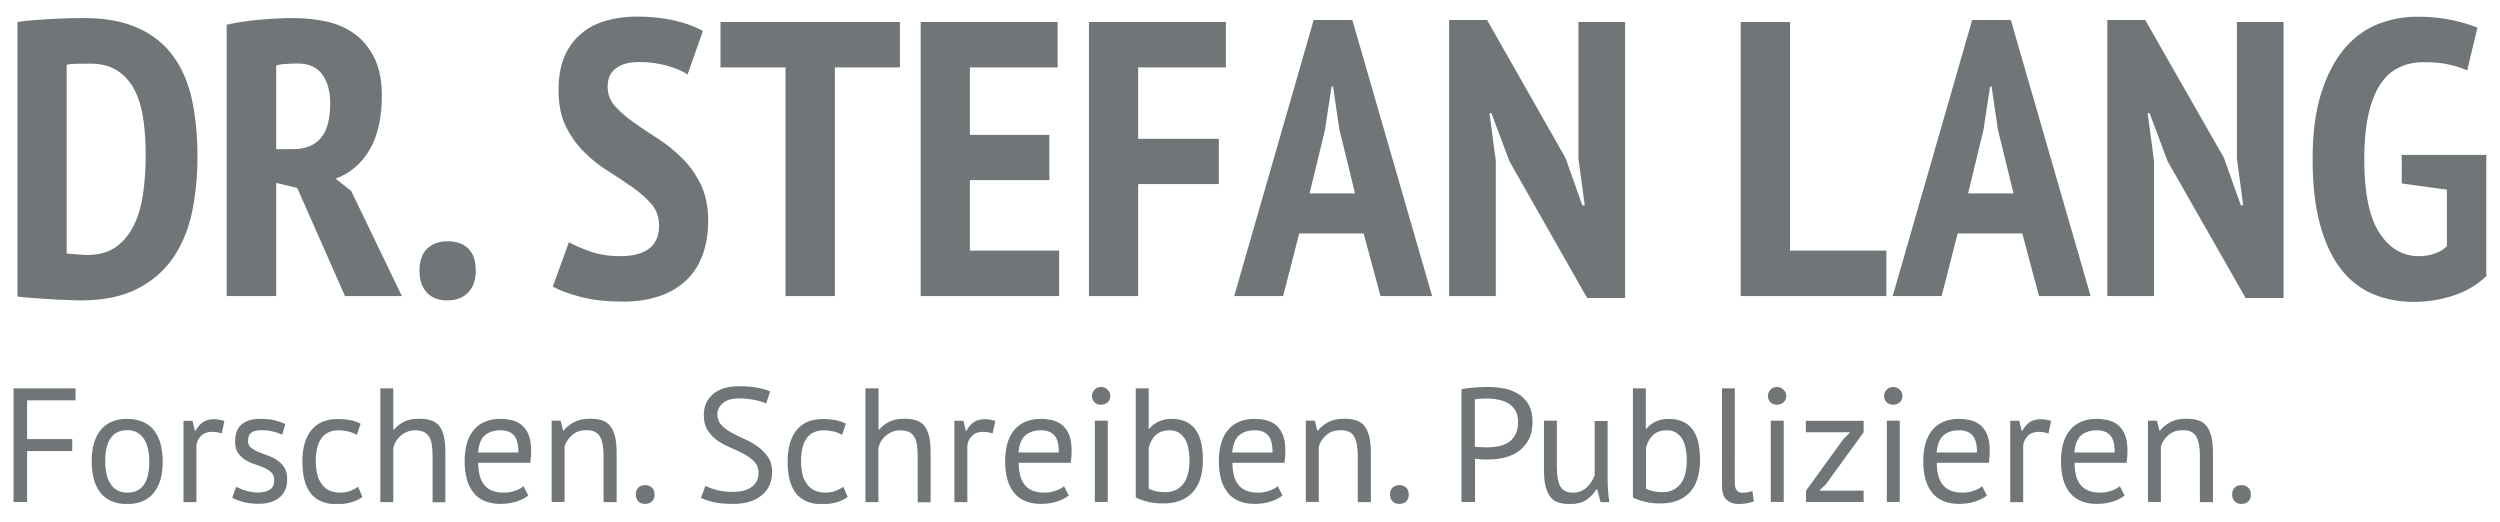
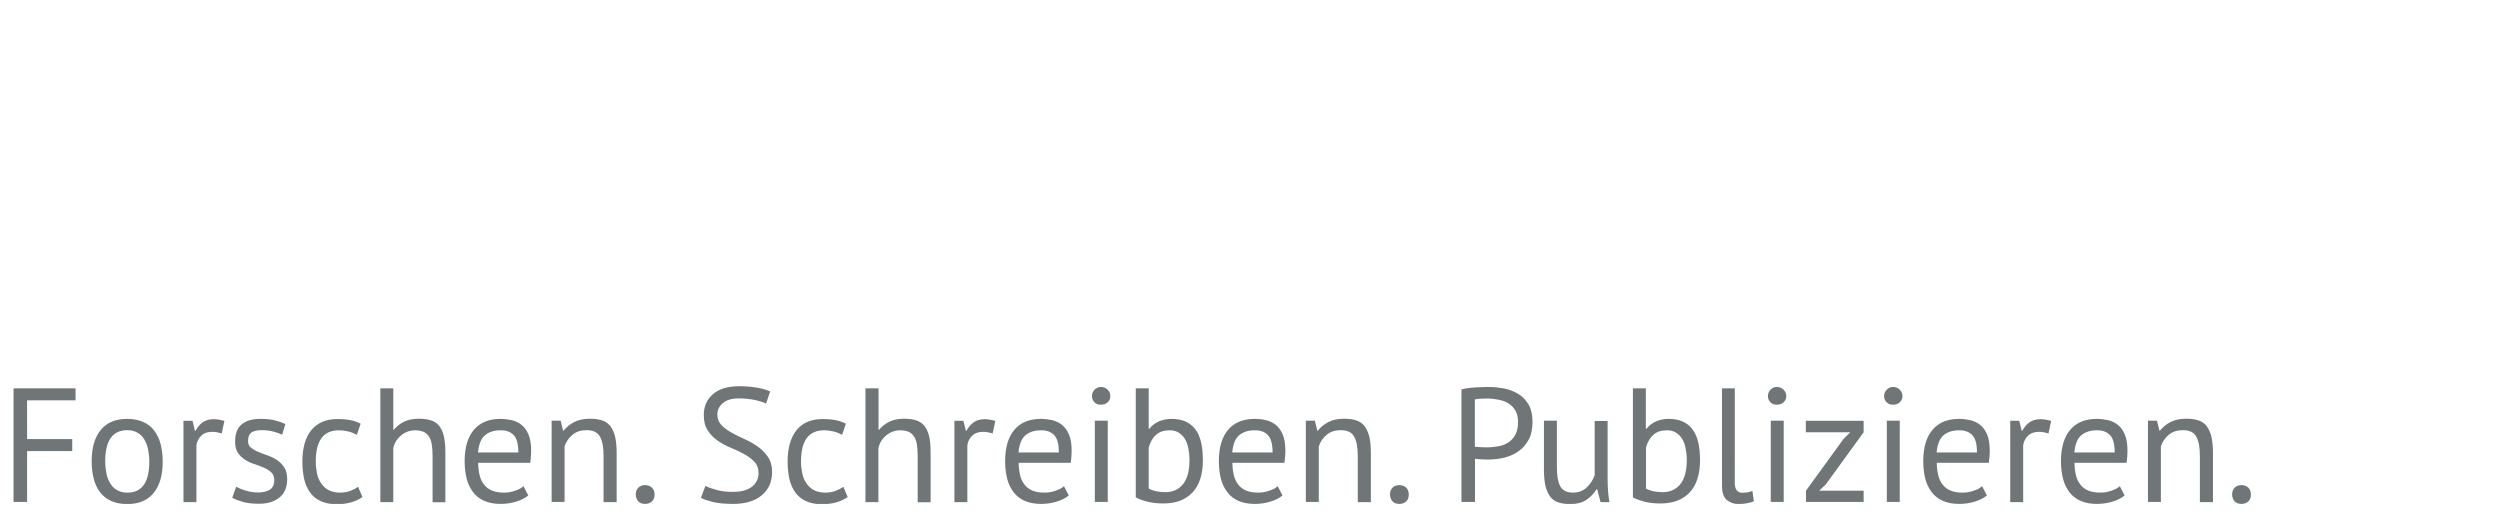
<svg xmlns="http://www.w3.org/2000/svg" xmlns:xlink="http://www.w3.org/1999/xlink" version="1.1" id="Ebene_1" x="0px" y="0px" viewBox="0 0 1661 347" style="enable-background:new 0 0 1661 347;" xml:space="preserve">
  <style type="text/css"> .st0{clip-path:url(#SVGID_2_);fill:#707678;} </style>
  <g>
    <defs>
      <rect id="SVGID_1_" x="9" y="11" width="1643" height="323.8" />
    </defs>
    <clipPath id="SVGID_2_">
      <use xlink:href="#SVGID_1_" style="overflow:visible;" />
    </clipPath>
    <path class="st0" d="M1484.7,333.1c1.1,1.2,2.6,1.7,4.5,1.7c1.9,0,3.5-0.6,4.6-1.7c1.2-1.1,1.7-2.7,1.7-4.5c0-1.9-0.6-3.5-1.7-4.6 c-1.2-1.1-2.7-1.7-4.6-1.7c-1.9,0-3.4,0.6-4.5,1.7c-1.1,1.1-1.7,2.6-1.7,4.6C1483.1,330.4,1483.6,332,1484.7,333.1 M1470.3,333.5 v-32.6c0-4.5-0.4-8.1-1.1-11.1c-0.8-2.9-1.9-5.2-3.3-7c-1.5-1.7-3.3-2.9-5.6-3.6c-2.2-0.7-4.8-1-7.8-1c-4,0-7.5,0.7-10.4,2.2 c-2.9,1.5-5.2,3.4-7,5.7h-0.4l-1.6-6.6h-6v54h8.6v-36.9c1-3.1,2.8-5.7,5.2-7.7c2.5-2.1,5.6-3.1,9.4-3.1c4.3,0,7.3,1.4,8.9,4.3 c1.6,2.8,2.4,7.1,2.4,12.7v30.8H1470.3z M1401.9,289.1c2.1,2.2,3.1,6,3.1,11.5h-26.8c0.5-5.4,2-9.2,4.6-11.4 c2.6-2.2,6-3.3,10.2-3.3C1396.9,285.8,1399.8,286.9,1401.9,289.1 M1408.4,323c-1.2,1.2-3.1,2.2-5.5,3c-2.4,0.9-4.9,1.3-7.3,1.3 c-3.2,0-5.8-0.4-8-1.3c-2.2-0.9-4-2.2-5.3-3.9c-1.4-1.7-2.4-3.8-3-6.2c-0.6-2.4-1-5.3-1-8.4h34.6c0.4-2.9,0.6-5.5,0.6-7.9 c0-4.5-0.6-8.2-1.8-11c-1.2-2.8-2.8-4.9-4.7-6.4c-1.9-1.5-4.1-2.5-6.6-3.1c-2.4-0.5-4.9-0.8-7.3-0.8c-7.6,0-13.5,2.4-17.6,7.2 c-4.1,4.8-6.2,11.8-6.2,21c0,4.3,0.5,8.2,1.4,11.7c0.9,3.5,2.4,6.4,4.3,8.9c1.9,2.5,4.4,4.4,7.4,5.7c3,1.3,6.6,2,10.7,2 c3.7,0,7.1-0.5,10.4-1.5c3.3-1,6-2.4,8.1-4.1L1408.4,323z M1362.8,279.6c-2.6-0.7-4.9-1.1-7-1.1c-3,0-5.4,0.7-7.3,2 c-1.9,1.3-3.5,3.2-4.9,5.7h-0.4l-1.6-6.6h-6v54h8.6v-37.8c0.4-2.6,1.5-4.7,3.3-6.4c1.8-1.7,4.2-2.5,7.3-2.5c1.9,0,4,0.4,6.2,1.1 L1362.8,279.6z M1310.4,289.1c2.1,2.2,3.1,6,3.1,11.5h-26.8c0.5-5.4,2-9.2,4.6-11.4c2.6-2.2,6-3.3,10.2-3.3 C1305.3,285.8,1308.3,286.9,1310.4,289.1 M1316.9,323c-1.2,1.2-3.1,2.2-5.5,3c-2.4,0.9-4.9,1.3-7.3,1.3c-3.2,0-5.8-0.4-8-1.3 c-2.2-0.9-4-2.2-5.3-3.9c-1.4-1.7-2.4-3.8-3-6.2c-0.6-2.4-1-5.3-1-8.4h34.6c0.4-2.9,0.6-5.5,0.6-7.9c0-4.5-0.6-8.2-1.8-11 c-1.2-2.8-2.8-4.9-4.7-6.4c-1.9-1.5-4.1-2.5-6.6-3.1c-2.4-0.5-4.9-0.8-7.3-0.8c-7.6,0-13.5,2.4-17.6,7.2c-4.1,4.8-6.2,11.8-6.2,21 c0,4.3,0.5,8.2,1.4,11.7c0.9,3.5,2.4,6.4,4.3,8.9c1.9,2.5,4.4,4.4,7.4,5.7c3,1.3,6.6,2,10.7,2c3.7,0,7.1-0.5,10.4-1.5 c3.3-1,6-2.4,8.1-4.1L1316.9,323z M1253.5,267.3c1.1,1.1,2.5,1.6,4.3,1.6c1.7,0,3.2-0.5,4.4-1.6c1.2-1.1,1.8-2.4,1.8-4.1 c0-1.7-0.6-3.1-1.8-4.3c-1.2-1.2-2.7-1.8-4.4-1.8c-1.7,0-3.1,0.6-4.3,1.8c-1.1,1.2-1.7,2.6-1.7,4.3 C1251.8,264.8,1252.3,266.2,1253.5,267.3 M1253.6,333.5h8.6v-54h-8.6V333.5z M1199.8,333.5h38.4V326h-29.5l4.4-4.2l25.1-34.6v-7.6 h-38.4v7.6h29.5l-4.5,4.5l-24.9,34.3V333.5z M1176.3,267.3c1.1,1.1,2.5,1.6,4.3,1.6c1.7,0,3.2-0.5,4.4-1.6c1.2-1.1,1.8-2.4,1.8-4.1 c0-1.7-0.6-3.1-1.8-4.3c-1.2-1.2-2.7-1.8-4.4-1.8c-1.7,0-3.1,0.6-4.3,1.8c-1.1,1.2-1.7,2.6-1.7,4.3 C1174.6,264.8,1175.2,266.2,1176.3,267.3 M1176.5,333.5h8.6v-54h-8.6V333.5z M1152.7,258h-8.6v64.8c0,4.4,1,7.5,3.1,9.3 s4.7,2.8,8,2.8c1.5,0,3.3-0.2,5.3-0.5c2.1-0.4,3.7-0.8,4.8-1.4l-1-6.8c-1.4,0.5-2.6,0.8-3.7,1c-1.1,0.1-2.1,0.2-3,0.2 c-1.6,0-2.8-0.5-3.7-1.6c-0.9-1.1-1.3-2.9-1.3-5.4V258z M1113.3,287.3c1.7,1,3.1,2.4,4.2,4.1c1.1,1.7,1.9,3.8,2.4,6.3 c0.5,2.4,0.8,5.1,0.8,7.9c0,7.3-1.5,12.7-4.4,16.2c-2.9,3.5-6.8,5.2-11.7,5.2c-2.1,0-4.1-0.2-6-0.6c-1.9-0.4-3.6-1-5-1.8v-27.2 c1-3.7,2.6-6.5,4.9-8.5c2.2-2,5.1-3,8.7-3C1109.5,285.8,1111.6,286.3,1113.3,287.3 M1084.8,330.4c1.7,1,4.1,1.9,7.4,2.8 c3.3,0.9,6.9,1.3,11,1.3c8.3,0,14.8-2.4,19.4-7.3c4.6-4.9,6.9-12.1,6.9-21.5c0-9.4-1.7-16.3-5.2-20.7c-3.5-4.5-8.7-6.7-15.7-6.7 c-3,0-5.8,0.6-8.4,1.7c-2.6,1.2-4.7,2.8-6.3,4.9h-0.4V258h-8.6V330.4z M1025.8,279.6v32.6c0,4.5,0.4,8.2,1.1,11.1 c0.8,2.9,1.9,5.2,3.3,7s3.3,2.9,5.5,3.6s4.7,1,7.6,1c4.3,0,7.9-0.9,10.7-2.8c2.8-1.9,5-4.2,6.7-7h0.5l2.2,8.5h5.9 c-0.4-2.1-0.7-4.5-0.9-7.3c-0.2-2.8-0.3-5.4-0.3-8v-38.6h-8.6v36c-0.6,1.6-1.3,3.1-2.2,4.5c-0.9,1.4-1.9,2.6-3.1,3.7 c-1.2,1.1-2.5,1.9-4,2.5c-1.5,0.6-3.2,0.9-5.2,0.9c-2.1,0-3.8-0.4-5.2-1.1c-1.4-0.7-2.4-1.8-3.2-3.2c-0.8-1.4-1.3-3.2-1.7-5.3 c-0.3-2.1-0.5-4.6-0.5-7.4v-30.8H1025.8z M996.3,265.7c2.3,0.5,4.4,1.3,6.2,2.5c1.8,1.2,3.3,2.8,4.4,4.7c1.1,2,1.7,4.4,1.7,7.4 c0,3.5-0.6,6.3-1.8,8.5c-1.2,2.2-2.8,4-4.7,5.2c-1.9,1.2-4.1,2.1-6.5,2.5s-4.8,0.7-7.3,0.7h-1.7c-0.8,0-1.6,0-2.5-0.1 c-0.9,0-1.7-0.1-2.5-0.1c-0.8,0-1.4-0.1-1.7-0.3v-31.3c1-0.3,2.4-0.5,4.1-0.5c1.7-0.1,3.5-0.1,5.4-0.1 C991.7,264.9,994,265.2,996.3,265.7 M971,333.5h9v-28.7c0.4,0.1,1,0.1,1.8,0.2c0.9,0.1,1.7,0.1,2.6,0.2c0.9,0,1.8,0.1,2.6,0.1h1.8 c3.7,0,7.4-0.4,10.9-1.3c3.5-0.9,6.7-2.3,9.4-4.3c2.7-2,4.9-4.5,6.6-7.7c1.7-3.2,2.5-7.1,2.5-11.7c0-4.7-0.9-8.5-2.6-11.5 c-1.8-3-4-5.4-6.9-7.1c-2.8-1.7-5.9-2.9-9.3-3.6c-3.4-0.6-6.8-1-10.1-1c-3.1,0-6.2,0.1-9.4,0.3c-3.2,0.2-6.1,0.6-8.9,1.3V333.5z M925.2,333.1c1.1,1.2,2.6,1.7,4.5,1.7c1.9,0,3.5-0.6,4.6-1.7c1.2-1.1,1.7-2.7,1.7-4.5c0-1.9-0.6-3.5-1.7-4.6 c-1.2-1.1-2.7-1.7-4.6-1.7c-1.9,0-3.4,0.6-4.5,1.7c-1.1,1.1-1.7,2.6-1.7,4.6C923.6,330.4,924.1,332,925.2,333.1 M910.8,333.5v-32.6 c0-4.5-0.4-8.1-1.1-11.1c-0.8-2.9-1.9-5.2-3.3-7c-1.5-1.7-3.3-2.9-5.6-3.6c-2.2-0.7-4.8-1-7.8-1c-4,0-7.5,0.7-10.4,2.2 c-2.9,1.5-5.2,3.4-7,5.7h-0.4l-1.6-6.6h-6v54h8.6v-36.9c1-3.1,2.8-5.7,5.2-7.7c2.5-2.1,5.6-3.1,9.4-3.1c4.3,0,7.3,1.4,8.9,4.3 c1.6,2.8,2.4,7.1,2.4,12.7v30.8H910.8z M842.4,289.1c2.1,2.2,3.1,6,3.1,11.5h-26.8c0.5-5.4,2-9.2,4.6-11.4c2.6-2.2,6-3.3,10.2-3.3 C837.4,285.8,840.3,286.9,842.4,289.1 M848.9,323c-1.2,1.2-3.1,2.2-5.5,3c-2.4,0.9-4.9,1.3-7.3,1.3c-3.2,0-5.8-0.4-8-1.3 c-2.2-0.9-4-2.2-5.3-3.9c-1.4-1.7-2.4-3.8-3-6.2c-0.6-2.4-1-5.3-1-8.4h34.6c0.4-2.9,0.6-5.5,0.6-7.9c0-4.5-0.6-8.2-1.8-11 c-1.2-2.8-2.8-4.9-4.7-6.4c-1.9-1.5-4.1-2.5-6.6-3.1s-4.9-0.8-7.3-0.8c-7.6,0-13.5,2.4-17.6,7.2c-4.1,4.8-6.2,11.8-6.2,21 c0,4.3,0.5,8.2,1.4,11.7c0.9,3.5,2.4,6.4,4.3,8.9c1.9,2.5,4.4,4.4,7.4,5.7c3,1.3,6.6,2,10.7,2c3.7,0,7.1-0.5,10.4-1.5 c3.3-1,6-2.4,8.1-4.1L848.9,323z M782.9,287.3c1.7,1,3.1,2.4,4.2,4.1c1.1,1.7,1.9,3.8,2.4,6.3c0.5,2.4,0.8,5.1,0.8,7.9 c0,7.3-1.5,12.7-4.4,16.2c-2.9,3.5-6.8,5.2-11.7,5.2c-2.1,0-4.1-0.2-6-0.6s-3.6-1-5-1.8v-27.2c1-3.7,2.6-6.5,4.9-8.5 c2.2-2,5.1-3,8.7-3C779.1,285.8,781.2,286.3,782.9,287.3 M754.5,330.4c1.7,1,4.1,1.9,7.4,2.8c3.3,0.9,6.9,1.3,11,1.3 c8.3,0,14.8-2.4,19.4-7.3c4.6-4.9,6.9-12.1,6.9-21.5c0-9.4-1.7-16.3-5.2-20.7c-3.5-4.5-8.7-6.7-15.7-6.7c-3,0-5.8,0.6-8.4,1.7 c-2.6,1.2-4.7,2.8-6.3,4.9h-0.4V258h-8.6V330.4z M727.2,267.3c1.1,1.1,2.5,1.6,4.3,1.6c1.7,0,3.2-0.5,4.4-1.6 c1.2-1.1,1.8-2.4,1.8-4.1c0-1.7-0.6-3.1-1.8-4.3c-1.2-1.2-2.7-1.8-4.4-1.8c-1.7,0-3.1,0.6-4.3,1.8c-1.1,1.2-1.7,2.6-1.7,4.3 C725.5,264.8,726.1,266.2,727.2,267.3 M727.4,333.5h8.6v-54h-8.6V333.5z M700.4,289.1c2.1,2.2,3.1,6,3.1,11.5h-26.8 c0.5-5.4,2-9.2,4.6-11.4c2.6-2.2,6-3.3,10.2-3.3C695.3,285.8,698.3,286.9,700.4,289.1 M706.9,323c-1.2,1.2-3.1,2.2-5.5,3 c-2.4,0.9-4.9,1.3-7.3,1.3c-3.2,0-5.8-0.4-8-1.3c-2.2-0.9-4-2.2-5.3-3.9c-1.4-1.7-2.4-3.8-3-6.2c-0.6-2.4-1-5.3-1-8.4h34.6 c0.4-2.9,0.6-5.5,0.6-7.9c0-4.5-0.6-8.2-1.8-11c-1.2-2.8-2.8-4.9-4.7-6.4c-1.9-1.5-4.1-2.5-6.6-3.1c-2.4-0.5-4.9-0.8-7.3-0.8 c-7.6,0-13.5,2.4-17.6,7.2c-4.1,4.8-6.2,11.8-6.2,21c0,4.3,0.5,8.2,1.4,11.7c0.9,3.5,2.4,6.4,4.3,8.9c1.9,2.5,4.4,4.4,7.4,5.7 c3,1.3,6.6,2,10.7,2c3.7,0,7.1-0.5,10.4-1.5c3.3-1,6-2.4,8.1-4.1L706.9,323z M661.3,279.6c-2.6-0.7-4.9-1.1-7-1.1 c-3,0-5.4,0.7-7.3,2c-1.9,1.3-3.5,3.2-4.9,5.7h-0.4l-1.6-6.6h-6v54h8.6v-37.8c0.4-2.6,1.5-4.7,3.3-6.4c1.8-1.7,4.2-2.5,7.3-2.5 c1.9,0,4,0.4,6.2,1.1L661.3,279.6z M618.3,333.5v-32.6c0-4.5-0.3-8.1-1-11.1c-0.7-2.9-1.8-5.2-3.2-7c-1.5-1.7-3.3-2.9-5.6-3.6 c-2.2-0.7-4.9-1-7.9-1c-3.9,0-7.1,0.7-9.8,2c-2.6,1.3-4.9,3.1-6.7,5.3h-0.4V258H575v75.6h8.6v-35.9c0.8-3.5,2.6-6.3,5.3-8.5 c2.7-2.2,5.8-3.3,9.2-3.3c2.4,0,4.3,0.4,5.8,1.1c1.5,0.7,2.6,1.8,3.5,3.2c0.9,1.4,1.5,3.2,1.8,5.3c0.3,2.1,0.5,4.6,0.5,7.4v30.8 H618.3z M560.3,323.4c-1.3,1-3,1.9-5,2.7c-2.1,0.8-4.4,1.2-7,1.2c-3,0-5.6-0.6-7.6-1.7c-2.1-1.1-3.7-2.7-5-4.6 c-1.3-1.9-2.2-4.1-2.7-6.6c-0.5-2.5-0.8-5.1-0.8-7.8c0-13.8,5.1-20.7,15.3-20.7c2.3,0,4.5,0.3,6.5,0.8c2,0.5,3.8,1.3,5.5,2.2 l2.5-7.4c-1.9-1-4.1-1.8-6.5-2.3s-5.3-0.8-8.8-0.8c-7.6,0-13.4,2.4-17.4,7.3c-4,4.9-6,11.9-6,21c0,4.2,0.4,8.1,1.2,11.6 c0.8,3.5,2.2,6.5,4,9c1.8,2.5,4.2,4.4,7.1,5.7c2.9,1.3,6.4,2,10.6,2c3.2,0,6.3-0.4,9.3-1.2s5.5-2,7.7-3.6L560.3,323.4z M502.6,319.9c-0.9,1.6-2.1,2.9-3.6,3.9c-1.5,1-3.3,1.8-5.4,2.3c-2.1,0.5-4.3,0.7-6.7,0.7c-4,0-7.7-0.4-10.9-1.3 c-3.2-0.9-5.7-1.8-7.3-2.7l-3,8c1.9,1,4.7,1.9,8.2,2.8c3.5,0.8,8,1.2,13.4,1.2c4,0,7.6-0.5,10.8-1.5c3.2-1,5.9-2.4,8.1-4.3 c2.2-1.9,3.9-4.1,5.1-6.7c1.1-2.6,1.7-5.5,1.7-8.7c0-4-0.9-7.3-2.7-9.9c-1.8-2.7-4-4.9-6.7-6.9c-2.7-1.9-5.6-3.6-8.8-5 c-3.2-1.4-6.1-2.9-8.8-4.4c-2.7-1.5-4.9-3.1-6.7-5c-1.8-1.9-2.7-4.2-2.7-7c0-2.9,1.2-5.4,3.6-7.5c2.4-2.1,5.9-3.2,10.7-3.2 c4,0,7.6,0.4,10.8,1.1c3.2,0.7,5.6,1.5,7.3,2.3l2.7-8c-2-1-4.8-1.8-8.4-2.5c-3.6-0.6-7.6-1-12-1c-7.6,0-13.4,1.7-17.5,5.2 c-4.1,3.5-6.2,8.1-6.2,14c0,4.2,0.9,7.6,2.7,10.3c1.8,2.7,4,5,6.7,6.8c2.7,1.8,5.6,3.4,8.8,4.7c3.2,1.3,6.1,2.7,8.8,4.2 c2.7,1.5,4.9,3.2,6.7,5.1c1.8,1.9,2.7,4.4,2.7,7.4C504,316.5,503.5,318.4,502.6,319.9 M424.1,333.1c1.1,1.2,2.6,1.7,4.5,1.7 c1.9,0,3.5-0.6,4.6-1.7c1.2-1.1,1.7-2.7,1.7-4.5c0-1.9-0.6-3.5-1.7-4.6c-1.2-1.1-2.7-1.7-4.6-1.7c-1.9,0-3.4,0.6-4.5,1.7 c-1.1,1.1-1.7,2.6-1.7,4.6C422.5,330.4,423,332,424.1,333.1 M409.7,333.5v-32.6c0-4.5-0.4-8.1-1.1-11.1c-0.8-2.9-1.9-5.2-3.3-7 c-1.5-1.7-3.3-2.9-5.6-3.6c-2.2-0.7-4.8-1-7.8-1c-4,0-7.5,0.7-10.4,2.2c-2.9,1.5-5.2,3.4-7,5.7h-0.4l-1.6-6.6h-6v54h8.6v-36.9 c1-3.1,2.8-5.7,5.2-7.7c2.5-2.1,5.6-3.1,9.4-3.1c4.3,0,7.3,1.4,8.9,4.3c1.6,2.8,2.4,7.1,2.4,12.7v30.8H409.7z M341.3,289.1 c2.1,2.2,3.1,6,3.1,11.5h-26.8c0.5-5.4,2-9.2,4.6-11.4c2.6-2.2,6-3.3,10.2-3.3C336.3,285.8,339.2,286.9,341.3,289.1 M347.8,323 c-1.2,1.2-3.1,2.2-5.5,3c-2.4,0.9-4.9,1.3-7.3,1.3c-3.2,0-5.8-0.4-8-1.3c-2.2-0.9-4-2.2-5.3-3.9c-1.4-1.7-2.4-3.8-3-6.2 c-0.6-2.4-1-5.3-1-8.4h34.6c0.4-2.9,0.6-5.5,0.6-7.9c0-4.5-0.6-8.2-1.8-11c-1.2-2.8-2.8-4.9-4.7-6.4c-1.9-1.5-4.1-2.5-6.6-3.1 c-2.4-0.5-4.9-0.8-7.3-0.8c-7.6,0-13.5,2.4-17.6,7.2c-4.1,4.8-6.2,11.8-6.2,21c0,4.3,0.5,8.2,1.4,11.7c0.9,3.5,2.4,6.4,4.3,8.9 c1.9,2.5,4.4,4.4,7.4,5.7c3,1.3,6.6,2,10.7,2c3.7,0,7.1-0.5,10.4-1.5c3.3-1,6-2.4,8.1-4.1L347.8,323z M295.9,333.5v-32.6 c0-4.5-0.3-8.1-1-11.1c-0.7-2.9-1.8-5.2-3.2-7c-1.5-1.7-3.3-2.9-5.6-3.6c-2.2-0.7-4.9-1-7.9-1c-3.9,0-7.1,0.7-9.8,2 c-2.6,1.3-4.9,3.1-6.7,5.3h-0.4V258h-8.6v75.6h8.6v-35.9c0.8-3.5,2.6-6.3,5.3-8.5c2.7-2.2,5.8-3.3,9.2-3.3c2.4,0,4.3,0.4,5.8,1.1 c1.5,0.7,2.6,1.8,3.5,3.2c0.9,1.4,1.5,3.2,1.8,5.3c0.3,2.1,0.5,4.6,0.5,7.4v30.8H295.9z M237.9,323.4c-1.3,1-3,1.9-5,2.7 c-2.1,0.8-4.4,1.2-7,1.2c-3,0-5.6-0.6-7.6-1.7c-2.1-1.1-3.7-2.7-5-4.6c-1.3-1.9-2.2-4.1-2.7-6.6c-0.5-2.5-0.8-5.1-0.8-7.8 c0-13.8,5.1-20.7,15.3-20.7c2.3,0,4.5,0.3,6.5,0.8c2,0.5,3.8,1.3,5.5,2.2l2.5-7.4c-1.9-1-4.1-1.8-6.5-2.3c-2.4-0.5-5.3-0.8-8.8-0.8 c-7.6,0-13.3,2.4-17.4,7.3c-4,4.9-6,11.9-6,21c0,4.2,0.4,8.1,1.2,11.6c0.8,3.5,2.2,6.5,4,9c1.8,2.5,4.2,4.4,7.1,5.7 c2.9,1.3,6.4,2,10.6,2c3.2,0,6.3-0.4,9.3-1.2c3-0.8,5.5-2,7.7-3.6L237.9,323.4z M179.2,325.4c-2,1.2-4.6,1.8-7.7,1.8 c-2.7,0-5.4-0.4-8.1-1.2c-2.7-0.8-4.8-1.7-6.5-2.6l-2.6,7.3c1.9,1.1,4.4,2,7.2,2.8c2.9,0.8,6.4,1.2,10.5,1.2c3.2,0,5.9-0.4,8.3-1.2 c2.3-0.8,4.3-2,5.9-3.4c1.6-1.4,2.8-3.2,3.5-5.2c0.8-2,1.1-4.2,1.1-6.5c0-3.2-0.6-5.8-1.9-7.8c-1.3-2-2.9-3.6-4.8-4.9 c-1.9-1.3-4-2.3-6.3-3.1s-4.4-1.6-6.3-2.4c-1.9-0.8-3.5-1.8-4.8-2.8c-1.3-1-1.9-2.5-1.9-4.4c0-2.7,0.7-4.5,2.2-5.6 c1.5-1.1,3.8-1.6,7-1.6c2.7,0,5.2,0.3,7.5,0.9c2.3,0.6,4.3,1.3,6,2.1l2.1-7.1c-1.9-0.9-4.2-1.7-6.9-2.4c-2.6-0.7-5.9-1-9.8-1 c-5.3,0-9.4,1.2-12.3,3.6c-2.9,2.4-4.4,6.2-4.4,11.4c0,3.2,0.6,5.7,1.9,7.6c1.3,1.9,2.9,3.4,4.8,4.6c1.9,1.2,4,2.2,6.3,2.9 c2.3,0.8,4.4,1.5,6.3,2.4c1.9,0.8,3.5,1.9,4.8,3.1c1.3,1.2,1.9,2.9,1.9,5.1C182.2,322,181.2,324.2,179.2,325.4 M149.1,279.6 c-2.6-0.7-4.9-1.1-7-1.1c-3,0-5.4,0.7-7.3,2c-1.9,1.3-3.5,3.2-4.9,5.7h-0.4l-1.6-6.6h-6v54h8.6v-37.8c0.4-2.6,1.5-4.7,3.3-6.4 c1.8-1.7,4.2-2.5,7.3-2.5c1.9,0,4,0.4,6.2,1.1L149.1,279.6z M84.6,285.8c2.7,0,4.9,0.6,6.8,1.7c1.9,1.1,3.4,2.6,4.5,4.5 c1.1,1.9,2,4.1,2.5,6.6c0.5,2.5,0.8,5.2,0.8,8c0,13.9-4.9,20.8-14.7,20.7c-2.7,0-4.9-0.6-6.8-1.7c-1.9-1.1-3.4-2.7-4.5-4.5 c-1.2-1.9-2-4.1-2.5-6.6c-0.5-2.5-0.8-5.1-0.8-7.9C69.9,292.7,74.8,285.8,84.6,285.8 M62.3,318.2c0.9,3.5,2.4,6.5,4.3,9 c1.9,2.5,4.4,4.4,7.4,5.7c3,1.3,6.5,2,10.5,2c7.6,0,13.5-2.4,17.5-7.3c4.1-4.9,6.1-11.9,6.1-21c0-4.2-0.5-8.1-1.4-11.6 c-0.9-3.5-2.4-6.5-4.3-9c-1.9-2.5-4.4-4.4-7.4-5.7c-3-1.3-6.5-2-10.5-2c-7.6,0-13.5,2.4-17.5,7.3c-4.1,4.9-6.1,11.9-6.1,21 C60.9,310.8,61.4,314.7,62.3,318.2 M9,333.5h9v-33.8h30v-8H18V266h32.2v-8H9V333.5z" />
-     <path class="st0" d="M1595.8,121.9l29.9,4.1v37.6c-2.4,2.3-5.2,4-8.5,5c-3.2,1.1-6.5,1.6-10,1.6c-10.9,0-19.7-5.2-26.4-15.6 c-6.7-10.4-10-26.6-10-48.6c0-11.4,0.9-21.3,2.7-29.5c1.8-8.2,4.4-15,7.8-20.2c3.4-5.2,7.5-9,12.5-11.4c4.9-2.4,10.4-3.6,16.5-3.6 c6.6,0,12.2,0.5,16.8,1.6c4.6,1,8.6,2.3,12.1,3.9l6.8-28.4c-4.5-1.9-10.2-3.6-17-5.1c-6.9-1.5-14.4-2.2-22.8-2.2 c-9.4,0-18.3,1.7-26.7,5.1c-8.4,3.4-15.8,8.8-22.1,16.4c-6.3,7.5-11.4,17.3-15.2,29.3c-3.8,12-5.7,26.6-5.7,44 c0,16.6,1.6,30.9,4.8,42.8c3.2,11.9,7.7,21.7,13.5,29.4c5.8,7.7,12.9,13.4,21.2,17c8.3,3.6,17.6,5.5,27.8,5.5c8.5,0,17-1.3,25.6-4 c8.6-2.7,16.1-7.1,22.5-13.1v-80.6h-56.2V121.9z M1492,198h25.2V14.6h-31v90.8l4.2,31h-1.6l-11.2-31.5l-52.3-91.6h-25.2v183.4h31 v-90l-4.2-31.5h1.3l12,32L1492,198z M1317.8,86.4l4.4-28.9h1l4.2,28.6l10.4,42.4h-30.2L1317.8,86.4z M1354.7,196.7h34.3L1336,13.3 h-25.7l-52.8,183.4h32.5l10.7-41.6h42.9L1354.7,196.7z M1253.3,166.5h-64V14.6h-32.8v182.1h96.8V166.5z M1054.5,198h25.2V14.6h-31 v90.8l4.2,31h-1.6l-11.2-31.5L988,13.3h-25.2v183.4h31v-90l-4.2-31.5h1.3l12,32L1054.5,198z M880.3,86.4l4.4-28.9h1l4.2,28.6 l10.4,42.4h-30.2L880.3,86.4z M917.2,196.7h34.3L898.5,13.3h-25.7l-52.8,183.4h32.5l10.7-41.6H906L917.2,196.7z M723.4,196.7h32.8 v-74.4h53.6V92.2h-53.6V44.8h58.3V14.6h-91V196.7z M611.6,196.7h92.1v-30.2h-59.3v-46.8h52.8V89.6h-52.8V44.8h58.3V14.6h-91V196.7z M597.8,14.6H478.7v30.2h43.2v151.9h32.8V44.8h43.2V14.6z M411.8,170.2c-6.9,0-13.4-1-19.5-3.1c-6.1-2.1-10.8-4.2-14.3-6.2 l-10.7,29.4c4.3,2.6,10.5,4.9,18.6,7c8.1,2.1,17.5,3.1,28.2,3.1c8.5,0,16.2-1.1,23.2-3.4c6.9-2.2,12.9-5.6,17.8-10 c4.9-4.4,8.8-10,11.4-16.8c2.7-6.8,4-14.7,4-23.9c0-9.2-1.7-17.1-4.9-23.8c-3.3-6.7-7.4-12.5-12.4-17.4c-4.9-4.9-10.3-9.3-16.1-13 c-5.8-3.7-11.2-7.3-16.1-10.8c-4.9-3.5-9.1-7.1-12.4-10.8c-3.3-3.7-4.9-8-4.9-12.9c0-5.4,1.8-9.4,5.5-12.2 c3.6-2.8,8.8-4.2,15.6-4.2c6.8,0,13,0.9,18.9,2.6c5.8,1.7,10.2,3.6,13.1,5.7L467,20.6c-5-2.9-11.4-5.3-19-7 c-7.6-1.7-15.9-2.6-24.7-2.6c-7.3,0-14.1,0.9-20.5,2.7c-6.4,1.8-12,4.7-16.6,8.6c-4.7,3.9-8.4,8.9-11.1,15.1 c-2.7,6.2-4,13.7-4,22.5c0,9.5,1.6,17.6,4.9,24.2c3.3,6.6,7.4,12.3,12.4,17.2c4.9,4.9,10.3,9.1,16.1,12.7 c5.8,3.6,11.2,7.2,16.1,10.7c4.9,3.5,9.1,7.2,12.4,11.1c3.3,3.9,4.9,8.6,4.9,14.2C437.8,163.4,429.2,170.2,411.8,170.2 M283.6,194.4c3.3,3.5,7.8,5.2,13.5,5.2c5.9,0,10.5-1.7,13.9-5.2c3.4-3.5,5.1-8.3,5.1-14.6c0-6.4-1.6-11.3-4.9-14.6 c-3.3-3.3-8-4.9-14-4.9c-5.6,0-10,1.7-13.4,4.9c-3.4,3.3-5.1,8.2-5.1,14.6C278.7,186.1,280.3,190.9,283.6,194.4 M183.5,43.5 c1.6-0.5,3.6-0.9,6.2-1c2.6-0.2,5.3-0.3,8.1-0.3c7.5,0,12.9,2.5,16.4,7.4c3.5,4.9,5.2,11.3,5.2,19.1c0,10.4-2.1,18.1-6.2,23 c-4.2,4.9-10.3,7.4-18.5,7.4h-11.2V43.5z M150.7,196.7h32.8v-75.2l14,3.4l31.7,71.8H267L233.4,127l-10.4-8.3 c9.5-3.5,17-9.8,22.5-19.1c5.5-9.3,8.2-21.3,8.2-36c0-10.2-1.7-18.7-5.1-25.4c-3.4-6.7-7.8-12-13.3-15.9 c-5.5-3.9-11.7-6.6-18.9-8.1c-7.1-1.5-14.4-2.2-21.8-2.2c-5.9,0-12.9,0.3-21.1,1c-8.2,0.7-15.8,1.8-22.9,3.4V196.7z M78.5,47.3 c4.9,3.4,8.8,7.9,11.4,13.5c2.7,5.6,4.5,12.2,5.5,19.6c1,7.5,1.4,15.2,1.4,23.2c0,8.7-0.6,17-1.7,24.8c-1.1,7.9-3.1,14.9-6,20.9 c-2.9,6.1-6.8,10.9-11.8,14.6c-5,3.6-11.4,5.5-19.2,5.5c-0.5,0-1.4,0-2.7-0.1c-1.3-0.1-2.7-0.2-4.2-0.3c-1.5-0.1-2.9-0.2-4.2-0.3 c-1.3-0.1-2.2-0.2-2.7-0.4V43c1.6-0.3,3.8-0.6,6.6-0.6c2.9-0.1,5.7-0.1,8.5-0.1C67.2,42.2,73.6,43.9,78.5,47.3 M11.5,197 c2.1,0.3,5,0.6,8.8,0.9c3.8,0.3,7.8,0.5,12,0.8c4.2,0.3,8.1,0.5,12,0.6c3.8,0.2,6.8,0.3,9.1,0.3c15.3,0,27.9-2.6,38-7.8 c10.1-5.2,18-12.2,23.9-20.9c5.9-8.8,10-18.9,12.4-30.4c2.3-11.5,3.5-23.6,3.5-36.3c0-13.9-1.2-26.4-3.6-37.7 c-2.4-11.3-6.5-20.9-12.4-29c-5.8-8.1-13.5-14.3-23.1-18.7C82.4,14.3,70.4,12,56,12c-2.9,0-6.3,0-10.1,0.1 c-3.8,0.1-7.8,0.3-11.8,0.5c-4.1,0.3-8.1,0.5-12,0.8s-7.4,0.7-10.5,1.2V197z" />
  </g>
</svg>